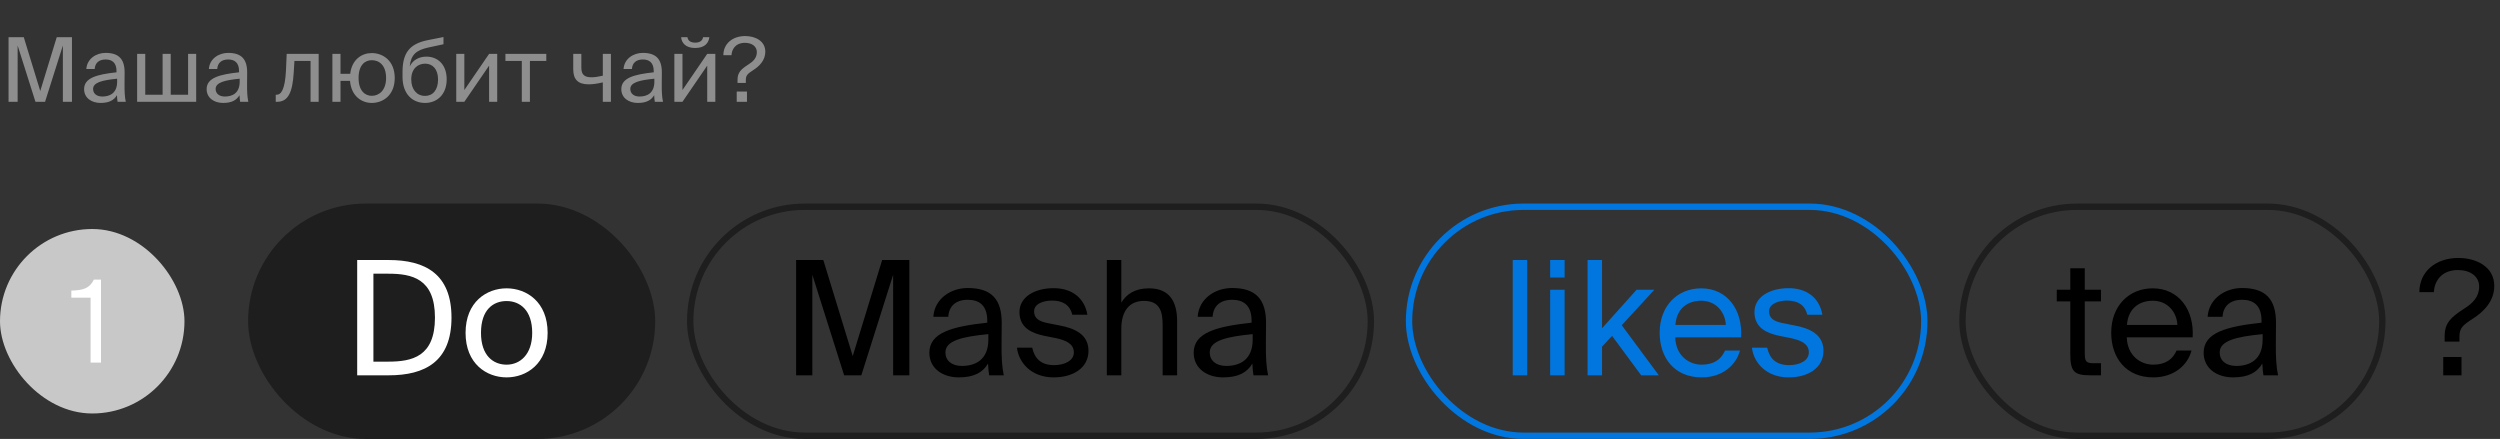
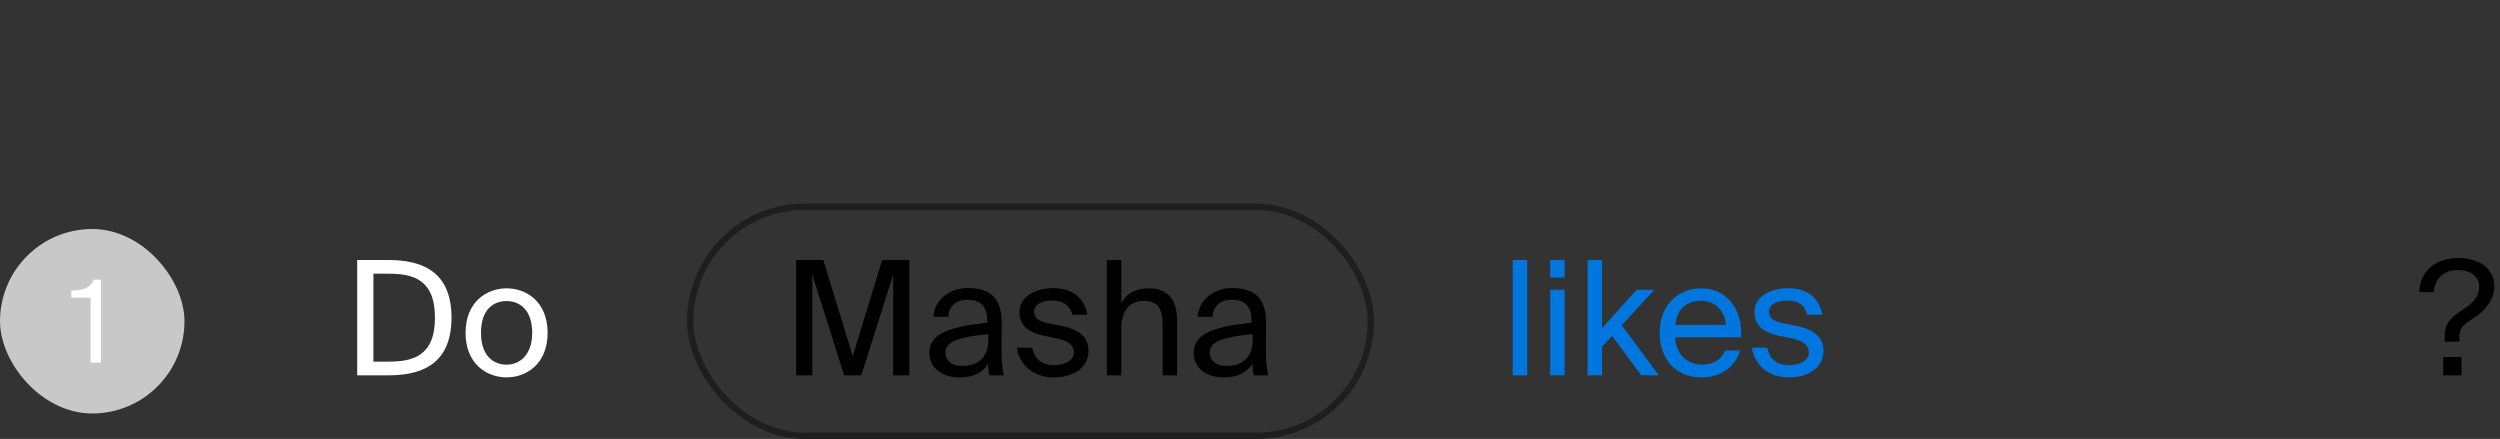
<svg xmlns="http://www.w3.org/2000/svg" width="393" height="69" viewBox="0 0 393 69" fill="none">
  <rect x="0" y="0" width="393" height="69" fill="#333333" stroke="none" />
  <rect x="108.5" y="32.5" width="107" height="36" rx="18" stroke="#1E1E1E" />
-   <rect x="221.5" y="32.5" width="81" height="36" rx="18" stroke="#0076DE" />
-   <rect x="39.5" y="32.5" width="63" height="36" rx="18" fill="#1E1E1E" stroke="#1E1E1E" />
  <rect y="36" width="29" height="29" rx="14.5" fill="#C8C8C8" />
-   <rect x="308.5" y="32.5" width="66" height="36" rx="18" stroke="#1E1E1E" />
  <path d="M135.4 59H132.7L127.7 43.2V59H125.15V40.875H129.425L134.05 55.975L138.675 40.875H142.95V59H140.4V43.2L135.4 59ZM155.37 53.375V52.525C151.245 52.925 148.62 53.55 148.62 55.4C148.62 56.675 149.595 57.525 151.22 57.525C153.345 57.525 155.37 56.55 155.37 53.375ZM150.72 59.325C148.195 59.325 146.095 57.925 146.095 55.45C146.095 52.275 149.695 51.325 155.195 50.725V50.4C155.195 47.925 153.845 47.125 152.145 47.125C150.245 47.125 149.17 48.125 149.07 49.8H146.72C146.92 46.9 149.52 45.275 152.12 45.275C155.845 45.275 157.495 47.025 157.47 50.825L157.445 53.925C157.42 56.2 157.52 57.725 157.795 59H155.495C155.42 58.5 155.345 57.95 155.32 57.15C154.495 58.55 153.12 59.325 150.72 59.325ZM170.935 49.475H168.56C168.185 47.875 166.985 47.25 165.385 47.25C164.06 47.25 162.56 47.725 162.56 48.95C162.56 50.025 163.31 50.5 164.61 50.775L166.51 51.15C168.96 51.6 171.11 52.575 171.11 55.15C171.11 57.825 168.71 59.325 165.635 59.325C162.11 59.325 160.135 57 159.86 54.65H162.26C162.635 56.375 163.685 57.4 165.685 57.4C167.41 57.4 168.81 56.675 168.81 55.4C168.81 54.025 167.535 53.5 166.085 53.175L164.085 52.775C162.26 52.375 160.26 51.575 160.26 49.05C160.26 46.675 162.66 45.3 165.635 45.3C168.56 45.3 170.51 46.9 170.935 49.475ZM176.269 40.875V47.575C177.044 46.3 178.344 45.325 180.619 45.325C183.869 45.325 185.044 47.425 185.044 50.5V59H182.769V51.175C182.769 49.1 182.419 47.3 179.819 47.3C177.619 47.3 176.269 48.8 176.269 51.7V59H173.994V40.875H176.269ZM196.922 53.375V52.525C192.797 52.925 190.172 53.55 190.172 55.4C190.172 56.675 191.147 57.525 192.772 57.525C194.897 57.525 196.922 56.55 196.922 53.375ZM192.272 59.325C189.747 59.325 187.647 57.925 187.647 55.45C187.647 52.275 191.247 51.325 196.747 50.725V50.4C196.747 47.925 195.397 47.125 193.697 47.125C191.797 47.125 190.722 48.125 190.622 49.8H188.272C188.472 46.9 191.072 45.275 193.672 45.275C197.397 45.275 199.047 47.025 199.022 50.825L198.997 53.925C198.972 56.2 199.072 57.725 199.347 59H197.047C196.972 58.5 196.897 57.95 196.872 57.15C196.047 58.55 194.672 59.325 192.272 59.325Z" fill="black" />
  <path d="M68.375 49.925C68.375 43.775 64.75 43.025 61.025 43.025H58.7V56.85H61.025C64.75 56.85 68.375 56.1 68.375 49.925ZM56.15 40.875H61.1C66.825 40.875 70.975 43.05 70.975 49.925C70.975 56.825 66.825 59 61.1 59H56.15V40.875ZM75.612 52.325C75.612 55.925 77.562 57.325 79.637 57.325C81.712 57.325 83.662 55.775 83.662 52.325C83.662 48.725 81.712 47.325 79.637 47.325C77.562 47.325 75.612 48.65 75.612 52.325ZM79.637 45.325C82.762 45.325 86.087 47.45 86.087 52.325C86.087 57.2 82.762 59.325 79.637 59.325C76.512 59.325 73.187 57.2 73.187 52.325C73.187 47.45 76.512 45.325 79.637 45.325Z" fill="white" />
  <path d="M240.075 40.875V59H237.8V40.875H240.075ZM243.684 45.55H245.959V59H243.684V45.55ZM243.684 40.875H245.959V43.625H243.684V40.875ZM249.568 40.875H251.843V51.6L257.268 45.55H260.068L254.943 51.125L260.768 59H257.993L253.418 52.8L251.843 54.5V59H249.568V40.875ZM273.698 53.025H263.348C263.423 55.925 265.523 57.325 267.498 57.325C269.498 57.325 270.598 56.425 271.173 55.1H273.523C272.923 57.4 270.773 59.325 267.498 59.325C263.248 59.325 260.898 56.275 260.898 52.3C260.898 48.025 263.748 45.325 267.423 45.325C271.548 45.325 273.973 48.75 273.698 53.025ZM267.423 47.275C265.423 47.275 263.573 48.375 263.373 51.075H271.298C271.223 49.175 269.848 47.275 267.423 47.275ZM286.474 49.475H284.099C283.724 47.875 282.524 47.25 280.924 47.25C279.599 47.25 278.099 47.725 278.099 48.95C278.099 50.025 278.849 50.5 280.149 50.775L282.049 51.15C284.499 51.6 286.649 52.575 286.649 55.15C286.649 57.825 284.249 59.325 281.174 59.325C277.649 59.325 275.674 57 275.399 54.65H277.799C278.174 56.375 279.224 57.4 281.224 57.4C282.949 57.4 284.349 56.675 284.349 55.4C284.349 54.025 283.074 53.5 281.624 53.175L279.624 52.775C277.799 52.375 275.799 51.575 275.799 49.05C275.799 46.675 278.199 45.3 281.174 45.3C284.099 45.3 286.049 46.9 286.474 49.475Z" fill="#0076DE" />
  <path d="M15.878 57H14.24V46.794H11.216V45.678C13.07 45.624 14.06 45.354 14.762 43.95H15.878V57Z" fill="white" />
-   <path d="M325.45 45.55V42.175H327.725V45.55H330.275V47.375H327.725V55.35C327.725 56.75 327.825 57.1 329.125 57.1H330.275V59H328.625C326.05 59 325.45 58.425 325.45 55.625V47.375H323.325V45.55H325.45ZM344.683 53.025H334.333C334.408 55.925 336.508 57.325 338.483 57.325C340.483 57.325 341.583 56.425 342.158 55.1H344.508C343.908 57.4 341.758 59.325 338.483 59.325C334.233 59.325 331.883 56.275 331.883 52.3C331.883 48.025 334.733 45.325 338.408 45.325C342.533 45.325 344.958 48.75 344.683 53.025ZM338.408 47.275C336.408 47.275 334.558 48.375 334.358 51.075H342.283C342.208 49.175 340.833 47.275 338.408 47.275ZM355.687 53.375V52.525C351.562 52.925 348.937 53.55 348.937 55.4C348.937 56.675 349.912 57.525 351.537 57.525C353.662 57.525 355.687 56.55 355.687 53.375ZM351.037 59.325C348.512 59.325 346.412 57.925 346.412 55.45C346.412 52.275 350.012 51.325 355.512 50.725V50.4C355.512 47.925 354.162 47.125 352.462 47.125C350.562 47.125 349.487 48.125 349.387 49.8H347.037C347.237 46.9 349.837 45.275 352.437 45.275C356.162 45.275 357.812 47.025 357.787 50.825L357.762 53.925C357.737 56.2 357.837 57.725 358.112 59H355.812C355.737 58.5 355.662 57.95 355.637 57.15C354.812 58.55 353.437 59.325 351.037 59.325Z" fill="black" />
  <path d="M386.45 40.55C389.275 40.55 392.1 41.925 392.1 44.95C392.1 47.35 390.425 49.025 388.725 50.1C387.175 51.1 386.625 51.55 386.625 52.925V53.7H384.3V52.85C384.3 50.75 385.3 49.85 387.4 48.5C388.7 47.675 389.725 46.675 389.725 45.05C389.725 43.45 388.325 42.45 386.4 42.45C383.625 42.45 382.675 44.4 382.6 45.925H380.325C380.325 42.675 382.925 40.55 386.45 40.55ZM386.95 59H384.075V56.125H386.95V59Z" fill="black" />
-   <path d="M7.084 16H5.572L2.772 7.152V16H1.344V5.85H3.738L6.328 14.306L8.918 5.85H11.312V16H9.884V7.152L7.084 16ZM18.414 12.85V12.374C16.104 12.598 14.634 12.948 14.634 13.984C14.634 14.698 15.18 15.174 16.09 15.174C17.28 15.174 18.414 14.628 18.414 12.85ZM15.81 16.182C14.396 16.182 13.22 15.398 13.22 14.012C13.22 12.234 15.236 11.702 18.316 11.366V11.184C18.316 9.798 17.56 9.35 16.608 9.35C15.544 9.35 14.942 9.91 14.886 10.848H13.57C13.682 9.224 15.138 8.314 16.594 8.314C18.68 8.314 19.604 9.294 19.59 11.422L19.576 13.158C19.562 14.432 19.618 15.286 19.772 16H18.484C18.442 15.72 18.4 15.412 18.386 14.964C17.924 15.748 17.154 16.182 15.81 16.182ZM30.84 8.468V16H21.558V8.468H22.832V14.894H25.562V8.468H26.837V14.894H29.567V8.468H30.84ZM37.678 12.85V12.374C35.368 12.598 33.898 12.948 33.898 13.984C33.898 14.698 34.444 15.174 35.354 15.174C36.544 15.174 37.678 14.628 37.678 12.85ZM35.074 16.182C33.66 16.182 32.484 15.398 32.484 14.012C32.484 12.234 34.5 11.702 37.58 11.366V11.184C37.58 9.798 36.824 9.35 35.872 9.35C34.808 9.35 34.206 9.91 34.15 10.848H32.834C32.946 9.224 34.402 8.314 35.858 8.314C37.944 8.314 38.868 9.294 38.854 11.422L38.84 13.158C38.826 14.432 38.882 15.286 39.036 16H37.748C37.706 15.72 37.664 15.412 37.65 14.964C37.188 15.748 36.418 16.182 35.074 16.182ZM50.094 8.468V16H48.82V9.574H46.286L46.174 11.394C45.992 14.432 45.334 16 43.584 16H43.346V14.894H43.486C44.158 14.894 44.802 14.166 44.956 11.044L45.068 8.468H50.094ZM58.44 8.342C60.19 8.342 62.052 9.532 62.052 12.262C62.052 14.992 60.19 16.182 58.44 16.182C56.872 16.182 55.206 15.118 55.024 12.71H53.526V16H52.252V8.468H53.526V11.604H55.052C55.318 9.322 56.9 8.342 58.44 8.342ZM58.44 15.062C59.602 15.062 60.694 14.194 60.694 12.262C60.694 10.246 59.602 9.462 58.44 9.462C57.39 9.462 56.368 10.204 56.368 12.262C56.368 14.278 57.39 15.062 58.44 15.062ZM67.042 8.902C68.75 8.902 70.22 10.092 70.22 12.472C70.22 14.894 68.666 16.182 66.818 16.182C64.872 16.182 63.276 14.824 63.276 12.08V11.212C63.318 8.496 64.214 6.914 67.238 6.312L69.716 5.822V6.956L67.308 7.474C65.474 7.88 64.592 8.566 64.41 10.442C64.914 9.392 65.922 8.902 67.042 8.902ZM66.818 15.076C68.05 15.076 68.862 14.138 68.862 12.5C68.862 10.848 67.994 10.008 66.832 10.008C65.684 10.008 64.648 10.792 64.648 12.486C64.648 14.082 65.544 15.076 66.818 15.076ZM76.887 16V10.316L72.995 16H71.721V8.468H72.995V14.152L76.887 8.468H78.161V16H76.887ZM85.878 9.574H83.302V16H82.028V9.574H79.452V8.468H85.878V9.574ZM96.036 16H94.762V12.948C93.88 13.158 93.208 13.256 92.522 13.256C90.94 13.256 90.114 12.556 90.114 10.918V8.468H91.388V10.652C91.388 11.772 91.92 12.15 92.984 12.15C93.474 12.15 94.062 12.066 94.762 11.898V8.468H96.036V16ZM102.865 12.85V12.374C100.555 12.598 99.085 12.948 99.085 13.984C99.085 14.698 99.631 15.174 100.541 15.174C101.731 15.174 102.865 14.628 102.865 12.85ZM100.261 16.182C98.847 16.182 97.671 15.398 97.671 14.012C97.671 12.234 99.687 11.702 102.767 11.366V11.184C102.767 9.798 102.011 9.35 101.059 9.35C99.995 9.35 99.393 9.91 99.337 10.848H98.021C98.133 9.224 99.589 8.314 101.045 8.314C103.131 8.314 104.055 9.294 104.041 11.422L104.027 13.158C104.013 14.432 104.069 15.286 104.223 16H102.935C102.893 15.72 102.851 15.412 102.837 14.964C102.375 15.748 101.605 16.182 100.261 16.182ZM110.518 5.85H111.512C111.4 6.69 110.868 7.544 109.272 7.544C107.732 7.544 107.144 6.69 107.074 5.85H108.068C108.124 6.298 108.46 6.704 109.286 6.704C110.112 6.704 110.462 6.298 110.518 5.85ZM111.176 16V10.316L107.284 16H106.01V8.468H107.284V14.152L111.176 8.468H112.45V16H111.176ZM117.143 5.668C118.725 5.668 120.307 6.438 120.307 8.132C120.307 9.476 119.369 10.414 118.417 11.016C117.549 11.576 117.241 11.828 117.241 12.598V13.032H115.939V12.556C115.939 11.38 116.499 10.876 117.675 10.12C118.403 9.658 118.977 9.098 118.977 8.188C118.977 7.292 118.193 6.732 117.115 6.732C115.561 6.732 115.029 7.824 114.987 8.678H113.713C113.713 6.858 115.169 5.668 117.143 5.668ZM117.423 16H115.813V14.39H117.423V16Z" fill="#8E8E8E" />
</svg>